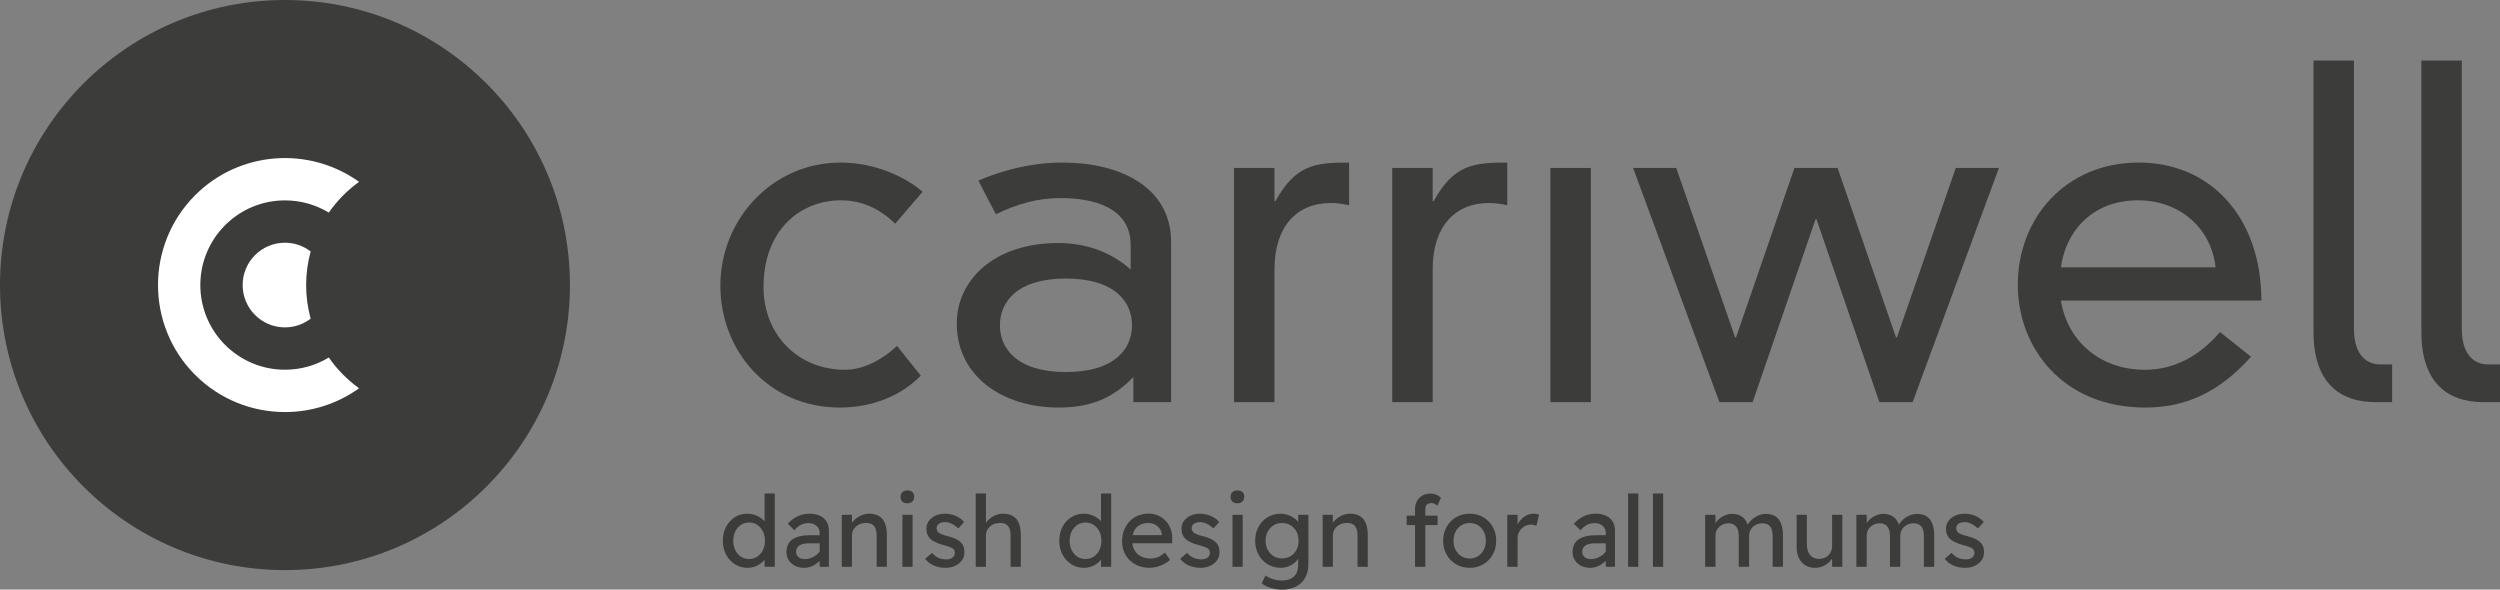
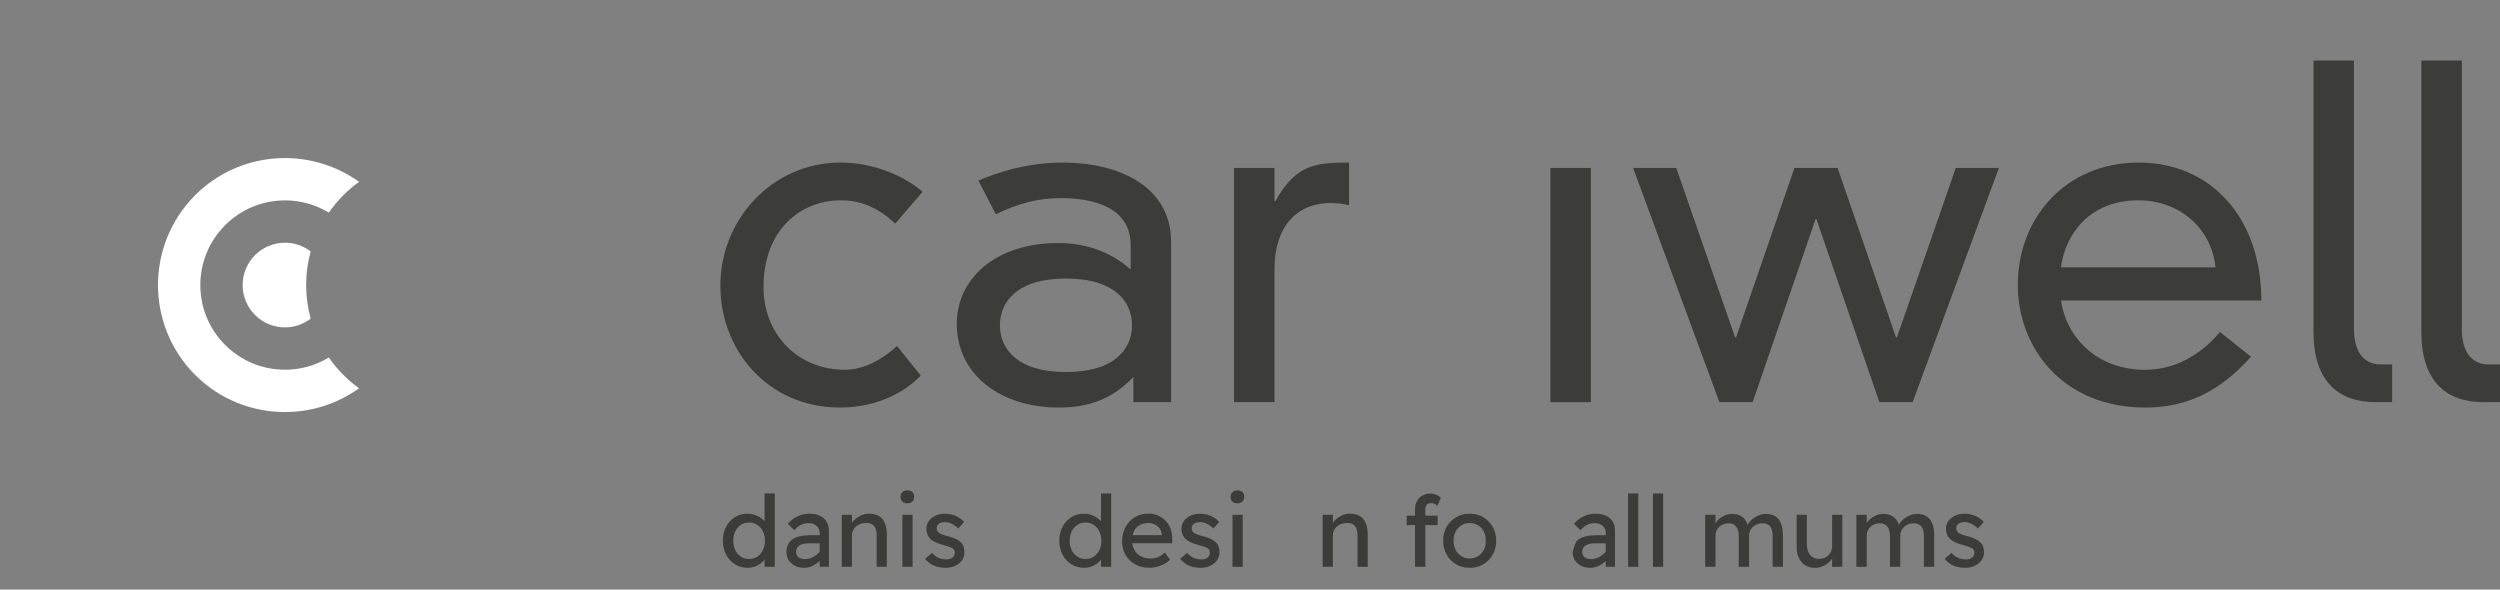
<svg xmlns="http://www.w3.org/2000/svg" fill="none" viewBox="0 0 424 100" height="100" width="424">
  <rect x="0" y="0" width="424" height="100" fill="#808080" stroke="none" />
  <g clip-path="url(#clip0_82_7)">
    <path fill="#3C3C3B" d="M151.824 37.939C149.08 35.27 146.032 33.974 142.602 33.974C135.819 33.974 129.493 38.93 129.493 48.688C129.493 56.769 135.362 62.715 143.289 62.715C146.566 62.715 149.767 60.885 152.13 58.675L156.169 63.706C152.587 67.365 147.557 69.118 142.45 69.118C130.256 69.118 122.177 59.437 122.177 48.459C122.177 37.099 131.094 27.57 142.527 27.57C148.548 27.57 153.654 30.085 156.474 32.525L151.824 37.939Z" />
    <path fill="#3C3C3B" d="M191.764 41.598C191.764 35.042 185.209 33.594 179.874 33.594C176.139 33.594 172.633 34.508 168.898 36.339L165.926 30.621C171.947 28.105 176.673 27.571 180.255 27.571C189.782 27.571 198.623 31.612 198.623 41.066V68.206H192.221V63.937C188.715 67.596 184.828 69.121 179.569 69.121C169.89 69.121 162.268 63.708 162.268 54.865C162.268 47.622 168.441 41.218 179.492 41.218C183.684 41.218 188.104 42.437 191.763 45.715L191.764 41.598ZM180.788 47.24C172.405 47.24 169.584 51.281 169.584 55.168C169.584 59.056 172.405 63.097 180.788 63.097C189.172 63.097 191.992 59.056 191.992 55.168C191.992 51.28 189.172 47.24 180.788 47.24Z" />
    <path fill="#3C3C3B" d="M209.294 28.485H216.154V34.126H216.306C219.736 27.951 223.013 27.57 228.805 27.57V34.812C227.815 34.584 226.747 34.431 225.681 34.431C219.965 34.431 216.154 38.396 216.154 45.638V68.204H209.294V28.485Z" />
-     <path fill="#3C3C3B" d="M236.123 28.485H242.983V34.126H243.136C246.566 27.951 249.842 27.57 255.635 27.57V34.812C254.644 34.584 253.577 34.431 252.511 34.431C246.794 34.431 242.983 38.396 242.983 45.638V68.204H236.124V28.485H236.123Z" />
    <path fill="#3C3C3B" d="M262.951 28.485H269.811V68.205H262.951V28.485Z" />
    <path fill="#3C3C3B" d="M331.698 28.485H339.015L324.382 68.205H318.742L308.071 37.176H307.919L297.249 68.204H291.608L276.975 28.485H284.292L294.277 57.226H294.429L304.337 28.485H311.654L321.562 57.226H321.715L331.698 28.485Z" />
    <path fill="#3C3C3B" d="M381.775 60.505C376.439 66.451 370.8 69.119 363.864 69.119C349.764 69.119 342.219 58.904 342.219 48.307C342.219 37.023 350.297 27.57 362.721 27.57C374.991 27.57 383.527 36.947 383.527 50.975H349.535C350.602 57.76 356.09 62.715 363.788 62.715C368.665 62.715 373.01 60.428 376.516 56.311L381.775 60.505ZM375.754 45.334C375.068 38.777 369.733 33.974 362.645 33.974C354.261 33.974 350.222 39.921 349.536 45.334H375.754Z" />
    <path fill="#3C3C3B" d="M399.23 10.265V55.779C399.23 60.276 401.44 61.802 403.65 61.802H405.707V68.206H402.888C396.561 68.206 392.37 64.623 392.37 56.313V10.265H399.23Z" />
    <path fill="#3C3C3B" d="M417.522 10.265V55.779C417.522 60.276 419.732 61.802 421.942 61.802H424V68.206H421.18C414.854 68.206 410.662 64.623 410.662 56.313V10.265H417.522Z" />
-     <path fill="#3C3C3B" d="M48.331 96.69C75.024 96.69 96.663 75.045 96.663 48.345C96.663 21.645 75.024 0 48.331 0C21.639 0 0 21.645 0 48.345C0 75.045 21.639 96.69 48.331 96.69Z" />
    <path fill="white" d="M55.765 60.632C53.597 61.947 51.053 62.705 48.331 62.705C40.403 62.705 33.975 56.276 33.975 48.345C33.975 40.414 40.403 33.985 48.331 33.985C51.053 33.985 53.597 34.742 55.765 36.058C57.166 34.041 58.903 32.276 60.894 30.84C52.48 24.793 40.657 25.546 33.097 33.107C24.697 41.51 24.697 55.181 33.097 63.584C37.297 67.785 42.814 69.885 48.331 69.885C52.744 69.885 57.155 68.538 60.894 65.85C58.903 64.414 57.166 62.649 55.765 60.632Z" />
    <path fill="white" d="M51.92 48.345C51.92 46.372 52.191 44.462 52.687 42.647C51.478 41.72 49.972 41.164 48.331 41.164C44.367 41.164 41.153 44.379 41.153 48.344C41.153 52.309 44.367 55.524 48.331 55.524C49.972 55.524 51.478 54.968 52.687 54.042C52.191 52.227 51.92 50.318 51.92 48.345Z" />
    <path fill="#3C3C3B" d="M126.813 96.302C126.006 96.302 125.285 96.103 124.653 95.706C124.02 95.307 123.518 94.764 123.149 94.074C122.779 93.385 122.594 92.598 122.594 91.712C122.594 90.827 122.776 90.04 123.14 89.35C123.504 88.661 124 88.117 124.628 87.719C125.255 87.321 125.966 87.123 126.762 87.123C127.199 87.123 127.622 87.193 128.031 87.333C128.44 87.473 128.806 87.663 129.132 87.904C129.457 88.145 129.712 88.408 129.897 88.694C130.082 88.979 130.174 89.268 130.174 89.56L129.67 89.594V83.692H131.401V96.133H129.67V94.031H130.006C130.006 94.3 129.916 94.566 129.737 94.83C129.557 95.093 129.32 95.337 129.023 95.561C128.726 95.786 128.384 95.965 127.997 96.099C127.611 96.234 127.216 96.302 126.813 96.302ZM127.048 94.805C127.574 94.805 128.039 94.671 128.443 94.403C128.846 94.133 129.162 93.766 129.392 93.301C129.622 92.837 129.737 92.306 129.737 91.713C129.737 91.119 129.622 90.59 129.392 90.124C129.162 89.659 128.846 89.292 128.443 89.024C128.039 88.754 127.574 88.62 127.048 88.62C126.522 88.62 126.056 88.755 125.653 89.024C125.25 89.293 124.933 89.659 124.703 90.124C124.473 90.59 124.359 91.119 124.359 91.713C124.359 92.306 124.473 92.837 124.703 93.301C124.933 93.766 125.25 94.134 125.653 94.403C126.056 94.671 126.522 94.805 127.048 94.805Z" />
    <path fill="#3C3C3B" d="M136.376 96.302C135.804 96.302 135.294 96.19 134.846 95.966C134.398 95.741 134.042 95.431 133.779 95.032C133.515 94.634 133.384 94.166 133.384 93.629C133.384 93.159 133.468 92.744 133.636 92.385C133.804 92.026 134.053 91.73 134.384 91.493C134.714 91.258 135.129 91.079 135.628 90.956C136.126 90.832 136.7 90.771 137.35 90.771H139.804L139.653 92.15H137.132C136.796 92.15 136.496 92.18 136.233 92.242C135.969 92.303 135.745 92.399 135.56 92.528C135.376 92.657 135.239 92.808 135.149 92.982C135.059 93.156 135.014 93.36 135.014 93.596C135.014 93.843 135.076 94.058 135.199 94.244C135.322 94.428 135.49 94.572 135.703 94.672C135.916 94.773 136.163 94.824 136.443 94.824C136.846 94.824 137.23 94.753 137.594 94.614C137.958 94.474 138.283 94.28 138.569 94.034C138.855 93.787 139.076 93.512 139.233 93.21L139.636 94.337C139.401 94.729 139.109 95.07 138.762 95.362C138.415 95.653 138.039 95.883 137.636 96.051C137.233 96.218 136.813 96.302 136.376 96.302ZM139.014 96.133V90.384C139.014 89.891 138.838 89.491 138.485 89.183C138.132 88.875 137.687 88.72 137.149 88.72C136.655 88.72 136.21 88.821 135.813 89.023C135.415 89.225 135.053 89.533 134.729 89.948L133.603 88.82C134.129 88.249 134.698 87.823 135.308 87.543C135.919 87.263 136.577 87.123 137.283 87.123C137.955 87.123 138.538 87.234 139.031 87.459C139.524 87.683 139.905 88.01 140.174 88.441C140.443 88.873 140.577 89.397 140.577 90.014V96.133H139.014Z" />
    <path fill="#3C3C3B" d="M142.762 96.133V87.307H144.493V89.123L144.191 89.325C144.302 88.933 144.521 88.571 144.846 88.24C145.171 87.91 145.557 87.641 146.006 87.433C146.454 87.226 146.913 87.123 147.384 87.123C148.056 87.123 148.616 87.255 149.065 87.518C149.512 87.781 149.849 88.182 150.073 88.72C150.298 89.257 150.409 89.936 150.409 90.754V96.133H148.678V90.871C148.678 90.367 148.611 89.95 148.476 89.618C148.342 89.288 148.134 89.047 147.855 88.896C147.574 88.745 147.227 88.681 146.813 88.703C146.476 88.703 146.168 88.755 145.888 88.862C145.609 88.969 145.364 89.117 145.157 89.308C144.949 89.498 144.787 89.72 144.67 89.971C144.552 90.223 144.493 90.496 144.493 90.787V96.133H143.636C143.49 96.133 143.345 96.133 143.199 96.133C143.053 96.133 142.907 96.133 142.762 96.133Z" />
    <path fill="#3C3C3B" d="M153.887 85.358C153.518 85.358 153.232 85.263 153.03 85.072C152.829 84.881 152.728 84.612 152.728 84.265C152.728 83.94 152.831 83.676 153.039 83.474C153.246 83.273 153.529 83.172 153.887 83.172C154.257 83.172 154.543 83.267 154.745 83.458C154.946 83.648 155.047 83.918 155.047 84.265C155.047 84.59 154.943 84.854 154.736 85.055C154.529 85.256 154.246 85.358 153.887 85.358ZM153.047 96.133V87.307H154.778V96.133H153.047Z" />
    <path fill="#3C3C3B" d="M160.376 96.302C159.636 96.302 158.969 96.172 158.376 95.915C157.782 95.657 157.289 95.276 156.897 94.772L158.073 93.764C158.409 94.156 158.776 94.439 159.174 94.612C159.572 94.786 160.023 94.873 160.527 94.873C160.729 94.873 160.916 94.848 161.09 94.797C161.263 94.746 161.415 94.671 161.544 94.57C161.673 94.469 161.771 94.349 161.838 94.209C161.905 94.068 161.939 93.913 161.939 93.746C161.939 93.455 161.832 93.22 161.619 93.04C161.507 92.961 161.331 92.874 161.09 92.779C160.848 92.684 160.538 92.586 160.157 92.485C159.507 92.316 158.975 92.126 158.56 91.913C158.146 91.701 157.826 91.459 157.602 91.191C157.434 90.978 157.311 90.745 157.233 90.493C157.155 90.241 157.115 89.964 157.115 89.661C157.115 89.167 157.255 88.73 157.535 88.35C157.816 87.968 158.194 87.668 158.67 87.45C159.146 87.231 159.68 87.122 160.275 87.122C160.689 87.122 161.101 87.177 161.51 87.29C161.919 87.402 162.297 87.564 162.644 87.778C162.992 87.991 163.283 88.243 163.518 88.534L162.527 89.627C162.314 89.415 162.081 89.227 161.829 89.064C161.577 88.901 161.322 88.775 161.065 88.686C160.807 88.597 160.571 88.552 160.359 88.552C160.123 88.552 159.91 88.574 159.72 88.619C159.529 88.664 159.37 88.73 159.241 88.82C159.112 88.911 159.014 89.023 158.947 89.157C158.88 89.29 158.846 89.442 158.846 89.611C158.857 89.756 158.894 89.894 158.955 90.022C159.017 90.152 159.104 90.261 159.216 90.35C159.339 90.44 159.524 90.535 159.771 90.636C160.017 90.738 160.331 90.832 160.712 90.922C161.272 91.068 161.734 91.228 162.098 91.401C162.463 91.575 162.751 91.774 162.964 91.998C163.188 92.211 163.345 92.458 163.434 92.737C163.524 93.018 163.569 93.332 163.569 93.679C163.569 94.183 163.426 94.634 163.14 95.032C162.855 95.43 162.47 95.741 161.989 95.966C161.507 96.189 160.969 96.302 160.376 96.302Z" />
-     <path fill="#3C3C3B" d="M165.484 96.133V83.693H167.215V89.123L166.913 89.325C167.024 88.933 167.243 88.571 167.568 88.24C167.893 87.91 168.279 87.641 168.728 87.433C169.175 87.226 169.635 87.123 170.106 87.123C170.778 87.123 171.338 87.255 171.787 87.518C172.234 87.781 172.57 88.182 172.795 88.72C173.02 89.257 173.131 89.936 173.131 90.754V96.133H171.4V90.871C171.4 90.367 171.333 89.95 171.198 89.618C171.064 89.288 170.856 89.047 170.576 88.896C170.296 88.745 169.948 88.681 169.534 88.703C169.198 88.703 168.89 88.755 168.61 88.862C168.33 88.969 168.086 89.117 167.879 89.308C167.671 89.498 167.509 89.72 167.392 89.971C167.274 90.223 167.215 90.496 167.215 90.787V96.133H166.358C166.212 96.133 166.067 96.133 165.921 96.133C165.775 96.133 165.63 96.133 165.484 96.133Z" />
    <path fill="#3C3C3B" d="M183.871 96.302C183.064 96.302 182.343 96.103 181.711 95.706C181.078 95.307 180.576 94.764 180.207 94.074C179.837 93.385 179.652 92.598 179.652 91.712C179.652 90.827 179.834 90.04 180.198 89.35C180.562 88.661 181.058 88.117 181.686 87.719C182.313 87.321 183.024 87.123 183.82 87.123C184.257 87.123 184.68 87.193 185.089 87.333C185.498 87.473 185.864 87.663 186.19 87.904C186.515 88.145 186.77 88.408 186.955 88.694C187.139 88.979 187.232 89.268 187.232 89.56L186.728 89.594V83.692H188.459V96.133H186.728V94.031H187.064C187.064 94.3 186.974 94.566 186.795 94.83C186.615 95.093 186.378 95.337 186.081 95.561C185.783 95.786 185.442 95.965 185.055 96.099C184.669 96.234 184.274 96.302 183.871 96.302ZM184.106 94.805C184.632 94.805 185.097 94.671 185.501 94.403C185.904 94.133 186.22 93.766 186.45 93.301C186.68 92.837 186.795 92.306 186.795 91.713C186.795 91.119 186.68 90.59 186.45 90.124C186.22 89.659 185.904 89.292 185.501 89.024C185.097 88.754 184.632 88.62 184.106 88.62C183.58 88.62 183.114 88.755 182.711 89.024C182.308 89.293 181.991 89.659 181.761 90.124C181.531 90.59 181.417 91.119 181.417 91.713C181.417 92.306 181.531 92.837 181.761 93.301C181.991 93.766 182.308 94.134 182.711 94.403C183.114 94.671 183.58 94.805 184.106 94.805Z" />
    <path fill="#3C3C3B" d="M194.963 96.302C194.055 96.302 193.251 96.108 192.551 95.722C191.851 95.335 191.302 94.805 190.904 94.133C190.506 93.46 190.307 92.687 190.307 91.813C190.307 91.118 190.419 90.486 190.644 89.914C190.868 89.342 191.178 88.846 191.576 88.426C191.974 88.006 192.45 87.68 193.005 87.451C193.56 87.222 194.162 87.106 194.812 87.106C195.383 87.106 195.915 87.216 196.408 87.435C196.901 87.654 197.33 87.954 197.694 88.334C198.058 88.716 198.338 89.167 198.534 89.688C198.73 90.209 198.822 90.777 198.812 91.393L198.795 92.133H191.585L191.198 90.754H197.299L197.047 91.04V90.637C197.013 90.268 196.89 89.937 196.677 89.645C196.465 89.354 196.196 89.124 195.87 88.957C195.545 88.788 195.192 88.704 194.812 88.704C194.207 88.704 193.697 88.819 193.282 89.048C192.868 89.278 192.553 89.614 192.341 90.057C192.128 90.5 192.022 91.046 192.022 91.697C192.022 92.313 192.15 92.848 192.408 93.302C192.667 93.756 193.03 94.107 193.501 94.353C193.971 94.6 194.515 94.723 195.131 94.723C195.568 94.723 195.974 94.649 196.349 94.504C196.725 94.359 197.131 94.095 197.568 93.714L198.442 94.941C198.173 95.21 197.845 95.445 197.459 95.647C197.072 95.849 196.663 96.009 196.232 96.126C195.8 96.243 195.377 96.302 194.963 96.302Z" />
    <path fill="#3C3C3B" d="M203.635 96.302C202.896 96.302 202.229 96.172 201.635 95.915C201.042 95.657 200.548 95.276 200.156 94.772L201.333 93.764C201.669 94.156 202.036 94.439 202.434 94.612C202.832 94.786 203.282 94.873 203.786 94.873C203.988 94.873 204.176 94.848 204.35 94.797C204.523 94.746 204.674 94.671 204.803 94.57C204.932 94.469 205.03 94.349 205.097 94.209C205.165 94.068 205.198 93.913 205.198 93.746C205.198 93.455 205.091 93.22 204.879 93.04C204.767 92.961 204.59 92.874 204.35 92.779C204.108 92.684 203.797 92.586 203.417 92.485C202.767 92.316 202.235 92.126 201.82 91.913C201.405 91.701 201.086 91.459 200.862 91.191C200.694 90.978 200.57 90.745 200.492 90.493C200.414 90.241 200.375 89.964 200.375 89.661C200.375 89.167 200.515 88.73 200.795 88.35C201.075 87.968 201.453 87.668 201.929 87.45C202.405 87.231 202.94 87.122 203.534 87.122C203.948 87.122 204.361 87.177 204.77 87.29C205.178 87.402 205.557 87.564 205.904 87.778C206.252 87.991 206.543 88.243 206.778 88.534L205.786 89.627C205.573 89.415 205.341 89.227 205.089 89.064C204.837 88.901 204.582 88.775 204.324 88.686C204.067 88.597 203.831 88.552 203.618 88.552C203.383 88.552 203.17 88.574 202.98 88.619C202.789 88.664 202.63 88.73 202.501 88.82C202.372 88.911 202.274 89.023 202.207 89.157C202.139 89.29 202.106 89.442 202.106 89.611C202.117 89.756 202.153 89.894 202.215 90.022C202.276 90.152 202.363 90.261 202.476 90.35C202.599 90.44 202.783 90.535 203.03 90.636C203.276 90.738 203.59 90.832 203.971 90.922C204.531 91.068 204.994 91.228 205.358 91.401C205.722 91.575 206.01 91.774 206.223 91.998C206.447 92.211 206.605 92.458 206.694 92.737C206.783 93.018 206.829 93.332 206.829 93.679C206.829 94.183 206.686 94.634 206.4 95.032C206.114 95.43 205.73 95.741 205.249 95.966C204.767 96.189 204.229 96.302 203.635 96.302Z" />
    <path fill="#3C3C3B" d="M209.87 85.358C209.501 85.358 209.215 85.263 209.013 85.072C208.812 84.881 208.711 84.612 208.711 84.265C208.711 83.94 208.814 83.676 209.022 83.474C209.229 83.273 209.512 83.172 209.87 83.172C210.24 83.172 210.526 83.267 210.728 83.458C210.929 83.648 211.03 83.918 211.03 84.265C211.03 84.59 210.926 84.854 210.719 85.055C210.512 85.256 210.229 85.358 209.87 85.358ZM209.03 96.133V87.307H210.761V96.133H209.03Z" />
-     <path fill="#3C3C3B" d="M217.366 100C216.738 100 216.113 99.902 215.492 99.706C214.87 99.509 214.369 99.254 213.987 98.941L214.626 97.596C214.962 97.853 215.379 98.061 215.878 98.217C216.376 98.375 216.872 98.453 217.366 98.453C217.982 98.453 218.497 98.353 218.912 98.151C219.326 97.949 219.641 97.653 219.853 97.26C220.066 96.867 220.172 96.38 220.172 95.797V94.099L220.357 94.217C220.301 94.565 220.119 94.898 219.811 95.217C219.502 95.537 219.119 95.797 218.66 95.999C218.2 96.201 217.729 96.302 217.248 96.302C216.408 96.302 215.66 96.103 215.004 95.706C214.349 95.308 213.83 94.764 213.45 94.074C213.068 93.385 212.878 92.598 212.878 91.712C212.878 90.827 213.066 90.04 213.441 89.35C213.816 88.661 214.332 88.117 214.987 87.719C215.643 87.321 216.379 87.123 217.198 87.123C217.534 87.123 217.858 87.165 218.172 87.249C218.486 87.333 218.777 87.45 219.046 87.602C219.315 87.753 219.556 87.919 219.769 88.098C219.981 88.276 220.155 88.467 220.29 88.669C220.424 88.871 220.508 89.061 220.542 89.241L220.172 89.375V87.307H221.903V95.595C221.903 96.302 221.799 96.926 221.592 97.47C221.385 98.013 221.085 98.472 220.693 98.848C220.301 99.224 219.825 99.509 219.265 99.706C218.705 99.902 218.072 100 217.366 100ZM217.433 94.704C217.982 94.704 218.469 94.576 218.895 94.318C219.32 94.06 219.651 93.707 219.887 93.259C220.122 92.81 220.24 92.294 220.24 91.712C220.24 91.13 220.119 90.612 219.878 90.157C219.638 89.703 219.307 89.347 218.887 89.09C218.466 88.832 217.981 88.704 217.433 88.704C216.895 88.704 216.416 88.835 215.996 89.099C215.576 89.362 215.245 89.721 215.004 90.174C214.764 90.628 214.643 91.141 214.643 91.713C214.643 92.284 214.764 92.797 215.004 93.251C215.245 93.706 215.576 94.062 215.996 94.319C216.417 94.576 216.895 94.704 217.433 94.704Z" />
    <path fill="#3C3C3B" d="M224.323 96.133V87.307H226.055V89.123L225.752 89.325C225.864 88.933 226.082 88.571 226.408 88.24C226.732 87.91 227.119 87.641 227.567 87.433C228.015 87.226 228.475 87.123 228.945 87.123C229.618 87.123 230.178 87.255 230.626 87.518C231.074 87.781 231.41 88.182 231.634 88.72C231.858 89.257 231.971 89.936 231.971 90.754V96.133H230.239V90.871C230.239 90.367 230.171 89.95 230.037 89.618C229.903 89.288 229.695 89.047 229.415 88.896C229.135 88.745 228.787 88.681 228.373 88.703C228.037 88.703 227.728 88.755 227.449 88.862C227.169 88.969 226.925 89.117 226.718 89.308C226.51 89.498 226.348 89.72 226.23 89.971C226.113 90.223 226.054 90.496 226.054 90.787V96.133H225.197C225.051 96.133 224.906 96.133 224.76 96.133C224.615 96.133 224.469 96.133 224.323 96.133Z" />
    <path fill="#3C3C3B" d="M238.576 89.056V87.459H243.818V89.056H238.576ZM239.987 96.133V86.316C239.987 85.811 240.099 85.363 240.323 84.97C240.547 84.578 240.855 84.27 241.247 84.045C241.64 83.821 242.093 83.71 242.608 83.71C242.967 83.71 243.303 83.777 243.617 83.912C243.93 84.046 244.182 84.226 244.373 84.45L243.784 85.778C243.639 85.643 243.479 85.534 243.305 85.449C243.131 85.366 242.967 85.323 242.81 85.323C242.574 85.323 242.375 85.36 242.213 85.433C242.051 85.506 241.93 85.618 241.851 85.768C241.773 85.92 241.734 86.103 241.734 86.316V96.133H240.86C240.715 96.133 240.569 96.133 240.424 96.133C240.278 96.133 240.132 96.133 239.987 96.133Z" />
    <path fill="#3C3C3B" d="M249.265 96.302C248.402 96.302 247.631 96.103 246.955 95.706C246.276 95.307 245.741 94.764 245.349 94.074C244.956 93.385 244.76 92.598 244.76 91.712C244.76 90.827 244.956 90.04 245.349 89.35C245.741 88.66 246.276 88.117 246.955 87.719C247.632 87.321 248.403 87.123 249.265 87.123C250.116 87.123 250.881 87.322 251.559 87.719C252.237 88.117 252.772 88.66 253.165 89.35C253.557 90.039 253.753 90.827 253.753 91.712C253.753 92.598 253.557 93.385 253.165 94.074C252.772 94.763 252.237 95.307 251.559 95.706C250.881 96.103 250.116 96.302 249.265 96.302ZM249.265 94.722C249.791 94.722 250.262 94.59 250.677 94.326C251.091 94.063 251.417 93.705 251.651 93.25C251.887 92.796 251.999 92.284 251.987 91.712C251.999 91.129 251.887 90.612 251.651 90.157C251.416 89.703 251.091 89.347 250.677 89.09C250.262 88.832 249.792 88.704 249.265 88.704C248.738 88.704 248.265 88.835 247.845 89.099C247.426 89.362 247.097 89.721 246.862 90.174C246.626 90.628 246.515 91.141 246.526 91.713C246.515 92.284 246.627 92.797 246.862 93.251C247.097 93.706 247.425 94.064 247.845 94.327C248.265 94.59 248.738 94.722 249.265 94.722Z" />
-     <path fill="#3C3C3B" d="M255.634 96.133V87.307H257.381V90.081L257.213 89.409C257.336 88.982 257.547 88.597 257.844 88.248C258.14 87.901 258.482 87.627 258.869 87.424C259.255 87.223 259.656 87.122 260.071 87.122C260.261 87.122 260.443 87.138 260.617 87.172C260.79 87.206 260.928 87.245 261.029 87.289L260.574 89.172C260.44 89.116 260.291 89.069 260.129 89.029C259.967 88.989 259.807 88.97 259.65 88.97C259.347 88.97 259.059 89.029 258.784 89.147C258.51 89.264 258.268 89.426 258.062 89.634C257.854 89.841 257.689 90.083 257.566 90.357C257.443 90.632 257.381 90.931 257.381 91.257V96.132H255.634V96.133Z" />
-     <path fill="#3C3C3B" d="M269.702 96.302C269.13 96.302 268.621 96.19 268.172 95.966C267.724 95.741 267.368 95.431 267.106 95.032C266.842 94.634 266.71 94.166 266.71 93.629C266.71 93.159 266.794 92.744 266.962 92.385C267.131 92.026 267.38 91.73 267.71 91.493C268.041 91.258 268.455 91.079 268.954 90.956C269.452 90.832 270.026 90.771 270.676 90.771H273.13L272.979 92.15H270.458C270.122 92.15 269.822 92.18 269.559 92.242C269.295 92.303 269.071 92.399 268.886 92.528C268.702 92.657 268.564 92.808 268.475 92.982C268.385 93.156 268.34 93.36 268.34 93.596C268.34 93.843 268.401 94.058 268.524 94.244C268.647 94.428 268.816 94.572 269.029 94.672C269.241 94.773 269.488 94.824 269.768 94.824C270.171 94.824 270.555 94.753 270.92 94.614C271.284 94.474 271.608 94.28 271.894 94.034C272.18 93.787 272.401 93.512 272.558 93.21L272.961 94.337C272.725 94.729 272.435 95.07 272.087 95.362C271.74 95.653 271.365 95.883 270.961 96.051C270.559 96.218 270.139 96.302 269.702 96.302ZM272.34 96.133V90.384C272.34 89.891 272.165 89.491 271.812 89.183C271.459 88.875 271.013 88.72 270.475 88.72C269.982 88.72 269.537 88.821 269.139 89.023C268.741 89.225 268.38 89.533 268.055 89.948L266.928 88.82C267.455 88.249 268.024 87.823 268.634 87.543C269.245 87.263 269.903 87.123 270.609 87.123C271.281 87.123 271.864 87.234 272.357 87.459C272.85 87.683 273.231 88.01 273.5 88.441C273.769 88.873 273.902 89.397 273.902 90.014V96.133H272.34Z" />
+     <path fill="#3C3C3B" d="M269.702 96.302C269.13 96.302 268.621 96.19 268.172 95.966C267.724 95.741 267.368 95.431 267.106 95.032C266.842 94.634 266.71 94.166 266.71 93.629C267.131 92.026 267.38 91.73 267.71 91.493C268.041 91.258 268.455 91.079 268.954 90.956C269.452 90.832 270.026 90.771 270.676 90.771H273.13L272.979 92.15H270.458C270.122 92.15 269.822 92.18 269.559 92.242C269.295 92.303 269.071 92.399 268.886 92.528C268.702 92.657 268.564 92.808 268.475 92.982C268.385 93.156 268.34 93.36 268.34 93.596C268.34 93.843 268.401 94.058 268.524 94.244C268.647 94.428 268.816 94.572 269.029 94.672C269.241 94.773 269.488 94.824 269.768 94.824C270.171 94.824 270.555 94.753 270.92 94.614C271.284 94.474 271.608 94.28 271.894 94.034C272.18 93.787 272.401 93.512 272.558 93.21L272.961 94.337C272.725 94.729 272.435 95.07 272.087 95.362C271.74 95.653 271.365 95.883 270.961 96.051C270.559 96.218 270.139 96.302 269.702 96.302ZM272.34 96.133V90.384C272.34 89.891 272.165 89.491 271.812 89.183C271.459 88.875 271.013 88.72 270.475 88.72C269.982 88.72 269.537 88.821 269.139 89.023C268.741 89.225 268.38 89.533 268.055 89.948L266.928 88.82C267.455 88.249 268.024 87.823 268.634 87.543C269.245 87.263 269.903 87.123 270.609 87.123C271.281 87.123 271.864 87.234 272.357 87.459C272.85 87.683 273.231 88.01 273.5 88.441C273.769 88.873 273.902 89.397 273.902 90.014V96.133H272.34Z" />
    <path fill="#3C3C3B" d="M276.122 96.133V83.693H277.853V96.133H276.122Z" />
    <path fill="#3C3C3B" d="M280.339 96.133V83.693H282.071V96.133H280.339Z" />
    <path fill="#3C3C3B" d="M289.197 96.133V87.307H290.945V89.19L290.626 89.392C290.715 89.101 290.858 88.82 291.054 88.552C291.251 88.282 291.491 88.045 291.777 87.836C292.063 87.629 292.371 87.464 292.701 87.341C293.032 87.218 293.371 87.156 293.718 87.156C294.222 87.156 294.665 87.24 295.046 87.408C295.426 87.576 295.74 87.829 295.986 88.165C296.232 88.5 296.413 88.921 296.524 89.425L296.255 89.358L296.372 89.072C296.496 88.814 296.667 88.571 296.886 88.341C297.103 88.111 297.352 87.906 297.633 87.727C297.913 87.548 298.21 87.407 298.524 87.307C298.837 87.206 299.146 87.155 299.449 87.155C300.109 87.155 300.656 87.29 301.088 87.559C301.519 87.828 301.844 88.237 302.062 88.785C302.281 89.335 302.39 90.019 302.39 90.837V96.133H300.643V90.938C300.643 90.188 300.499 89.635 300.213 89.282C299.928 88.929 299.482 88.752 298.877 88.752C298.563 88.752 298.269 88.806 297.995 88.912C297.721 89.019 297.482 89.167 297.281 89.358C297.079 89.549 296.921 89.769 296.81 90.022C296.698 90.274 296.642 90.551 296.642 90.854V96.133H294.894V90.904C294.894 90.21 294.746 89.677 294.449 89.307C294.151 88.937 293.723 88.752 293.163 88.752C292.849 88.752 292.558 88.805 292.288 88.911C292.019 89.018 291.784 89.164 291.582 89.349C291.381 89.533 291.223 89.752 291.112 90.004C291 90.255 290.944 90.528 290.944 90.819V96.131H289.197V96.133Z" />
    <path fill="#3C3C3B" d="M307.802 96.302C307.175 96.302 306.629 96.156 306.164 95.865C305.699 95.573 305.34 95.164 305.088 94.638C304.836 94.111 304.71 93.483 304.71 92.755V87.308H306.441V92.284C306.441 93.058 306.623 93.669 306.988 94.117C307.352 94.565 307.859 94.789 308.508 94.789C308.834 94.789 309.13 94.737 309.399 94.629C309.669 94.523 309.9 94.374 310.097 94.184C310.293 93.994 310.446 93.764 310.559 93.495C310.67 93.226 310.727 92.935 310.727 92.621V87.308H312.458V96.134H310.727V94.285L311.029 94.083C310.894 94.497 310.667 94.873 310.348 95.21C310.029 95.546 309.65 95.812 309.214 96.008C308.777 96.204 308.307 96.302 307.802 96.302Z" />
    <path fill="#3C3C3B" d="M314.844 96.133V87.307H316.592V89.19L316.272 89.392C316.362 89.101 316.504 88.82 316.701 88.552C316.897 88.282 317.138 88.045 317.423 87.836C317.709 87.629 318.017 87.464 318.348 87.341C318.679 87.218 319.017 87.156 319.365 87.156C319.869 87.156 320.311 87.24 320.692 87.408C321.073 87.576 321.387 87.829 321.633 88.165C321.879 88.5 322.059 88.921 322.171 89.425L321.902 89.358L322.019 89.072C322.142 88.814 322.313 88.571 322.532 88.341C322.75 88.111 322.999 87.906 323.28 87.727C323.559 87.548 323.857 87.407 324.171 87.307C324.484 87.206 324.792 87.155 325.095 87.155C325.756 87.155 326.302 87.29 326.734 87.559C327.165 87.828 327.49 88.237 327.708 88.785C327.927 89.335 328.036 90.019 328.036 90.837V96.133H326.289V90.938C326.289 90.188 326.145 89.635 325.86 89.282C325.574 88.929 325.129 88.752 324.524 88.752C324.21 88.752 323.915 88.806 323.641 88.912C323.367 89.019 323.129 89.167 322.927 89.358C322.725 89.549 322.568 89.769 322.456 90.022C322.345 90.274 322.288 90.551 322.288 90.854V96.133H320.54V90.904C320.54 90.21 320.392 89.677 320.095 89.307C319.798 88.937 319.369 88.752 318.809 88.752C318.495 88.752 318.204 88.805 317.935 88.911C317.666 89.018 317.43 89.164 317.229 89.349C317.027 89.533 316.87 89.752 316.758 90.004C316.647 90.255 316.59 90.528 316.59 90.819V96.131H314.844V96.133Z" />
    <path fill="#3C3C3B" d="M333.297 96.302C332.558 96.302 331.891 96.172 331.298 95.915C330.704 95.657 330.211 95.276 329.818 94.772L330.995 93.764C331.331 94.156 331.698 94.439 332.096 94.612C332.494 94.786 332.944 94.873 333.449 94.873C333.651 94.873 333.838 94.848 334.012 94.797C334.185 94.746 334.336 94.671 334.465 94.57C334.595 94.469 334.692 94.349 334.76 94.209C334.827 94.068 334.861 93.913 334.861 93.746C334.861 93.455 334.754 93.22 334.541 93.04C334.43 92.961 334.253 92.874 334.012 92.779C333.772 92.684 333.46 92.586 333.08 92.485C332.429 92.316 331.897 92.126 331.482 91.913C331.068 91.701 330.749 91.459 330.524 91.191C330.356 90.978 330.233 90.745 330.155 90.493C330.076 90.241 330.038 89.964 330.038 89.661C330.038 89.167 330.178 88.73 330.458 88.35C330.737 87.968 331.116 87.668 331.592 87.45C332.068 87.231 332.603 87.122 333.197 87.122C333.612 87.122 334.024 87.177 334.433 87.29C334.841 87.402 335.219 87.564 335.567 87.778C335.914 87.991 336.206 88.243 336.441 88.534L335.449 89.627C335.237 89.415 335.004 89.227 334.752 89.064C334.5 88.901 334.245 88.775 333.987 88.686C333.729 88.597 333.494 88.552 333.281 88.552C333.045 88.552 332.833 88.574 332.643 88.619C332.452 88.664 332.292 88.73 332.164 88.82C332.035 88.911 331.937 89.023 331.87 89.157C331.802 89.291 331.768 89.442 331.768 89.611C331.779 89.756 331.815 89.894 331.878 90.022C331.939 90.152 332.026 90.261 332.138 90.35C332.261 90.44 332.446 90.535 332.693 90.636C332.94 90.738 333.253 90.832 333.634 90.922C334.194 91.068 334.656 91.228 335.021 91.401C335.384 91.575 335.673 91.774 335.886 91.998C336.11 92.211 336.267 92.458 336.357 92.737C336.446 93.018 336.491 93.332 336.491 93.679C336.491 94.183 336.348 94.634 336.062 95.032C335.776 95.43 335.393 95.741 334.911 95.966C334.429 96.189 333.891 96.302 333.297 96.302Z" />
  </g>
  <defs>
    <clipPath id="clip0_82_7">
      <rect fill="white" height="100" width="424" />
    </clipPath>
  </defs>
</svg>